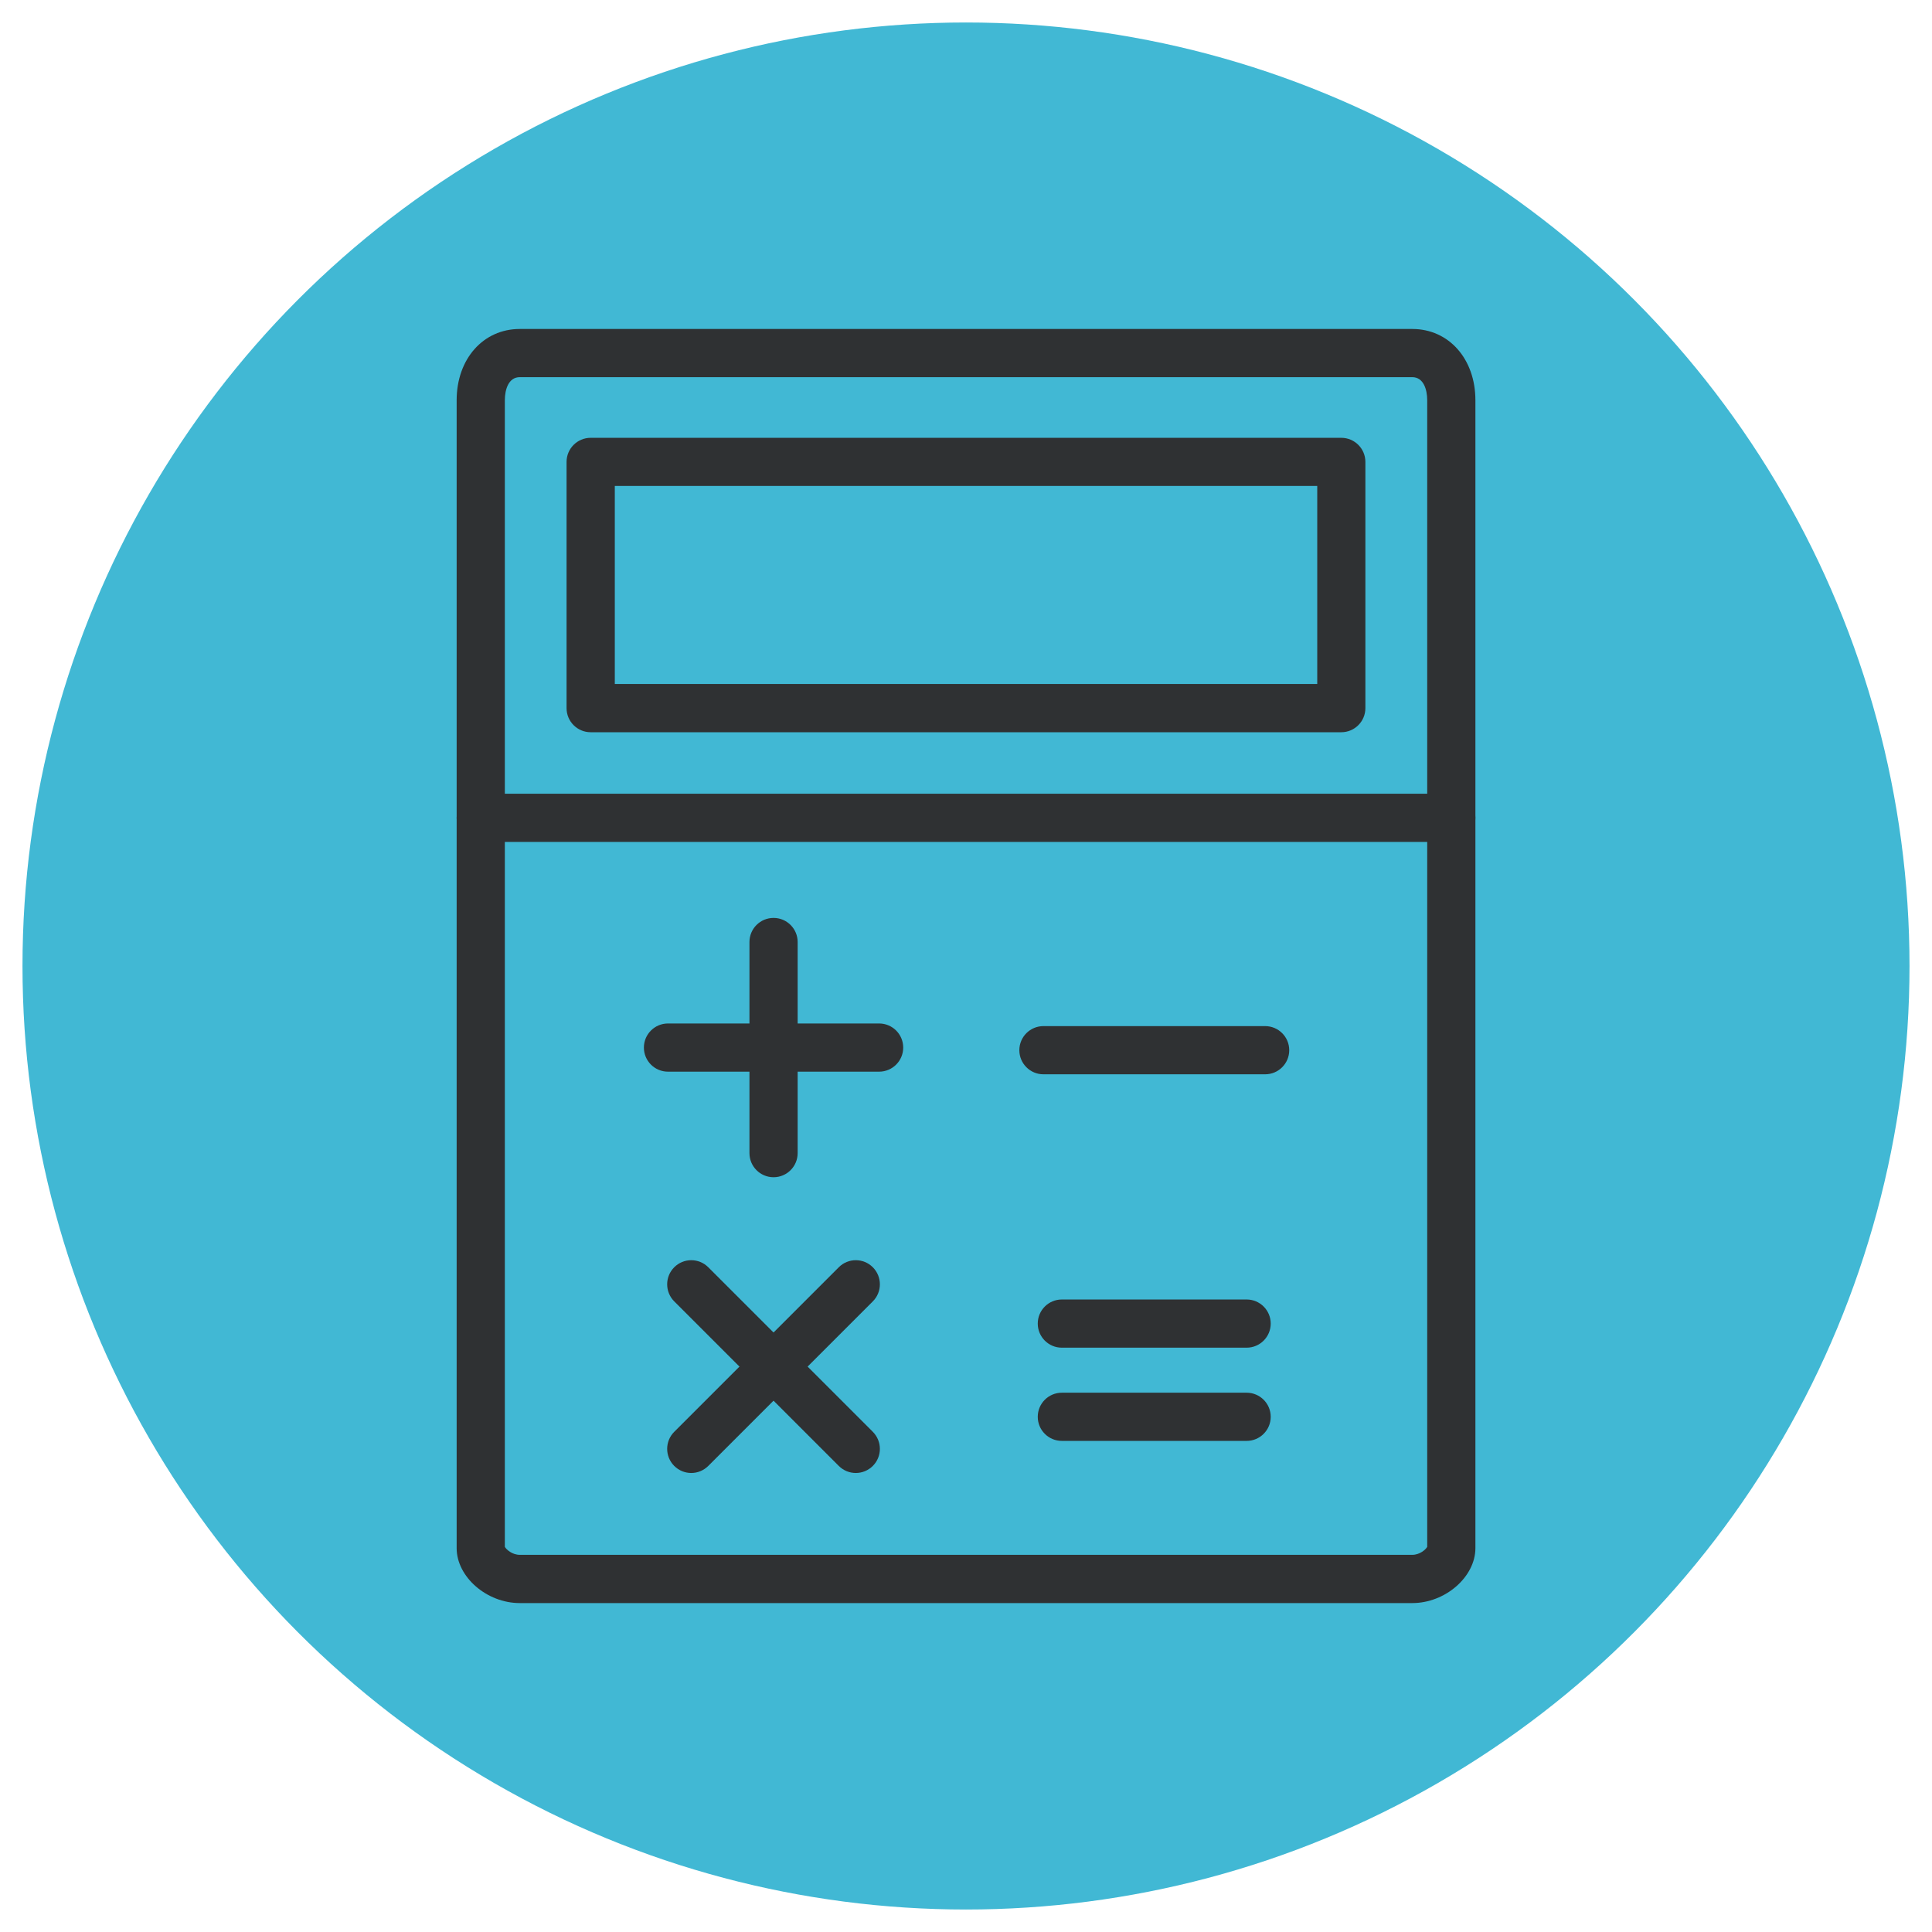
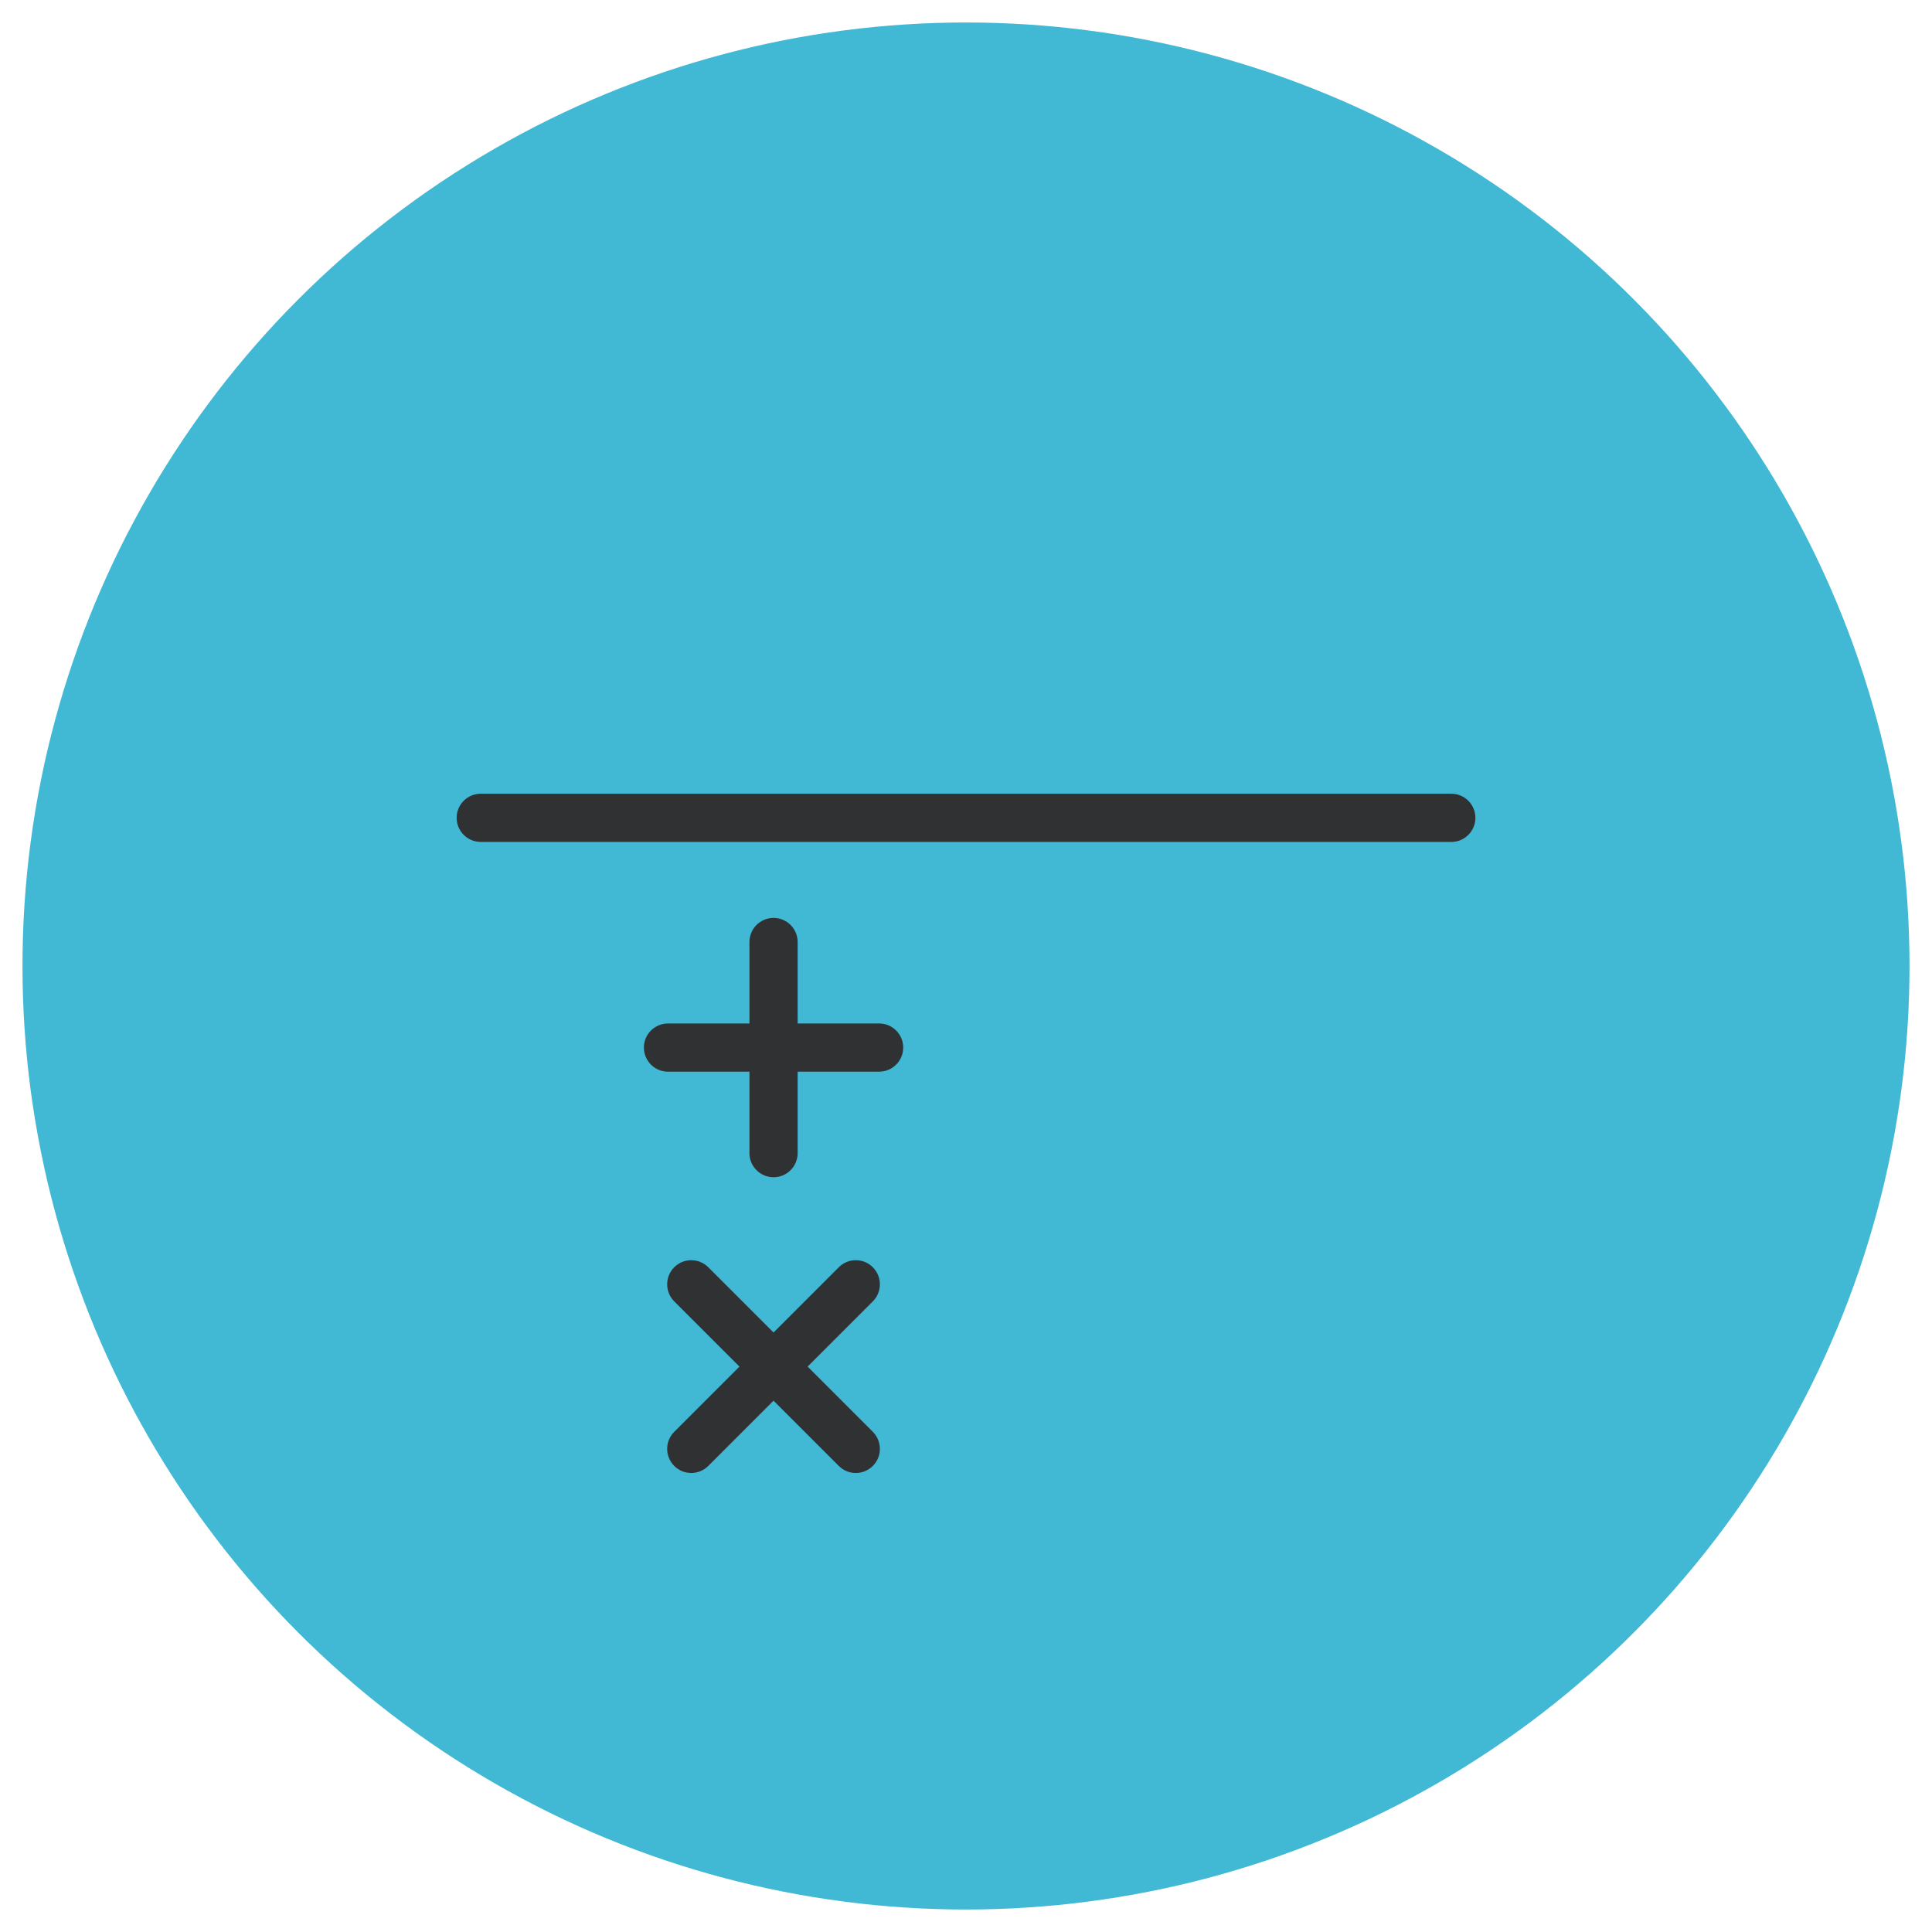
<svg xmlns="http://www.w3.org/2000/svg" viewBox="0 0 360 360">
  <defs>
    <style>
      .cls-1 {
        fill: #2f3133;
      }

      .cls-1, .cls-2 {
        stroke-width: 0px;
      }

      .cls-2 {
        fill: #41b8d4;
      }
    </style>
  </defs>
  <g id="CIRCLES">
    <circle class="cls-2" cx="180" cy="180" r="175.81" />
  </g>
  <g id="ICONS">
    <g>
-       <path class="cls-1" d="M263.15,298.71H96.85c-6.16,0-11.76-4.88-11.76-10.24V74.58c0-7.7,4.95-13.28,11.76-13.28h166.31c6.82,0,11.76,5.59,11.76,13.28v213.89c0,5.36-5.61,10.24-11.76,10.24ZM94.07,288.23c.27.51,1.39,1.49,2.78,1.49h166.31c1.39,0,2.51-.98,2.78-1.49V74.58c0-2.08-.73-4.3-2.78-4.3H96.85c-2.05,0-2.78,2.22-2.78,4.3v213.65ZM94.03,288.14h0Z" />
-       <path class="cls-1" d="M249.94,136.44H110.06c-2.48,0-4.49-2.01-4.49-4.49v-45.88c0-2.48,2.01-4.49,4.49-4.49h139.87c2.48,0,4.49,2.01,4.49,4.49v45.88c0,2.48-2.01,4.49-4.49,4.49ZM114.56,127.45h130.89v-36.9H114.56v36.9Z" />
-       <path class="cls-1" d="M235.74,200.18h-41.31c-2.48,0-4.49-2.01-4.49-4.49s2.01-4.49,4.49-4.49h41.31c2.48,0,4.49,2.01,4.49,4.49s-2.01,4.49-4.49,4.49Z" />
-       <path class="cls-1" d="M232.29,251.12h-34.43c-2.48,0-4.49-2.01-4.49-4.49s2.01-4.49,4.49-4.49h34.43c2.48,0,4.49,2.01,4.49,4.49s-2.01,4.49-4.49,4.49Z" />
-       <path class="cls-1" d="M232.29,268.49h-34.43c-2.48,0-4.49-2.01-4.49-4.49s2.01-4.49,4.49-4.49h34.43c2.48,0,4.49,2.01,4.49,4.49s-2.01,4.49-4.49,4.49Z" />
      <g>
        <path class="cls-1" d="M163.81,199.69h-39.34c-2.48,0-4.49-2.01-4.49-4.49s2.01-4.49,4.49-4.49h39.34c2.48,0,4.49,2.01,4.49,4.49s-2.01,4.49-4.49,4.49Z" />
        <path class="cls-1" d="M144.14,219.36c-2.48,0-4.49-2.01-4.49-4.49v-39.34c0-2.48,2.01-4.49,4.49-4.49s4.49,2.01,4.49,4.49v39.34c0,2.48-2.01,4.49-4.49,4.49Z" />
      </g>
      <path class="cls-1" d="M159.47,274.47c-1.15,0-2.3-.44-3.18-1.32l-30.66-30.66c-1.75-1.76-1.75-4.6,0-6.35,1.75-1.76,4.6-1.76,6.35,0l30.66,30.66c1.75,1.76,1.75,4.6,0,6.35-.88.88-2.03,1.32-3.18,1.32Z" />
      <path class="cls-1" d="M128.81,274.47c-1.15,0-2.3-.44-3.18-1.32-1.75-1.75-1.75-4.6,0-6.35l30.66-30.66c1.75-1.76,4.6-1.76,6.35,0,1.75,1.75,1.75,4.6,0,6.35l-30.66,30.66c-.88.88-2.03,1.32-3.18,1.32Z" />
      <path class="cls-1" d="M270.42,156.88H89.58c-2.48,0-4.49-2.01-4.49-4.49s2.01-4.49,4.49-4.49h180.85c2.48,0,4.49,2.01,4.49,4.49s-2.01,4.49-4.49,4.49Z" />
    </g>
  </g>
</svg>